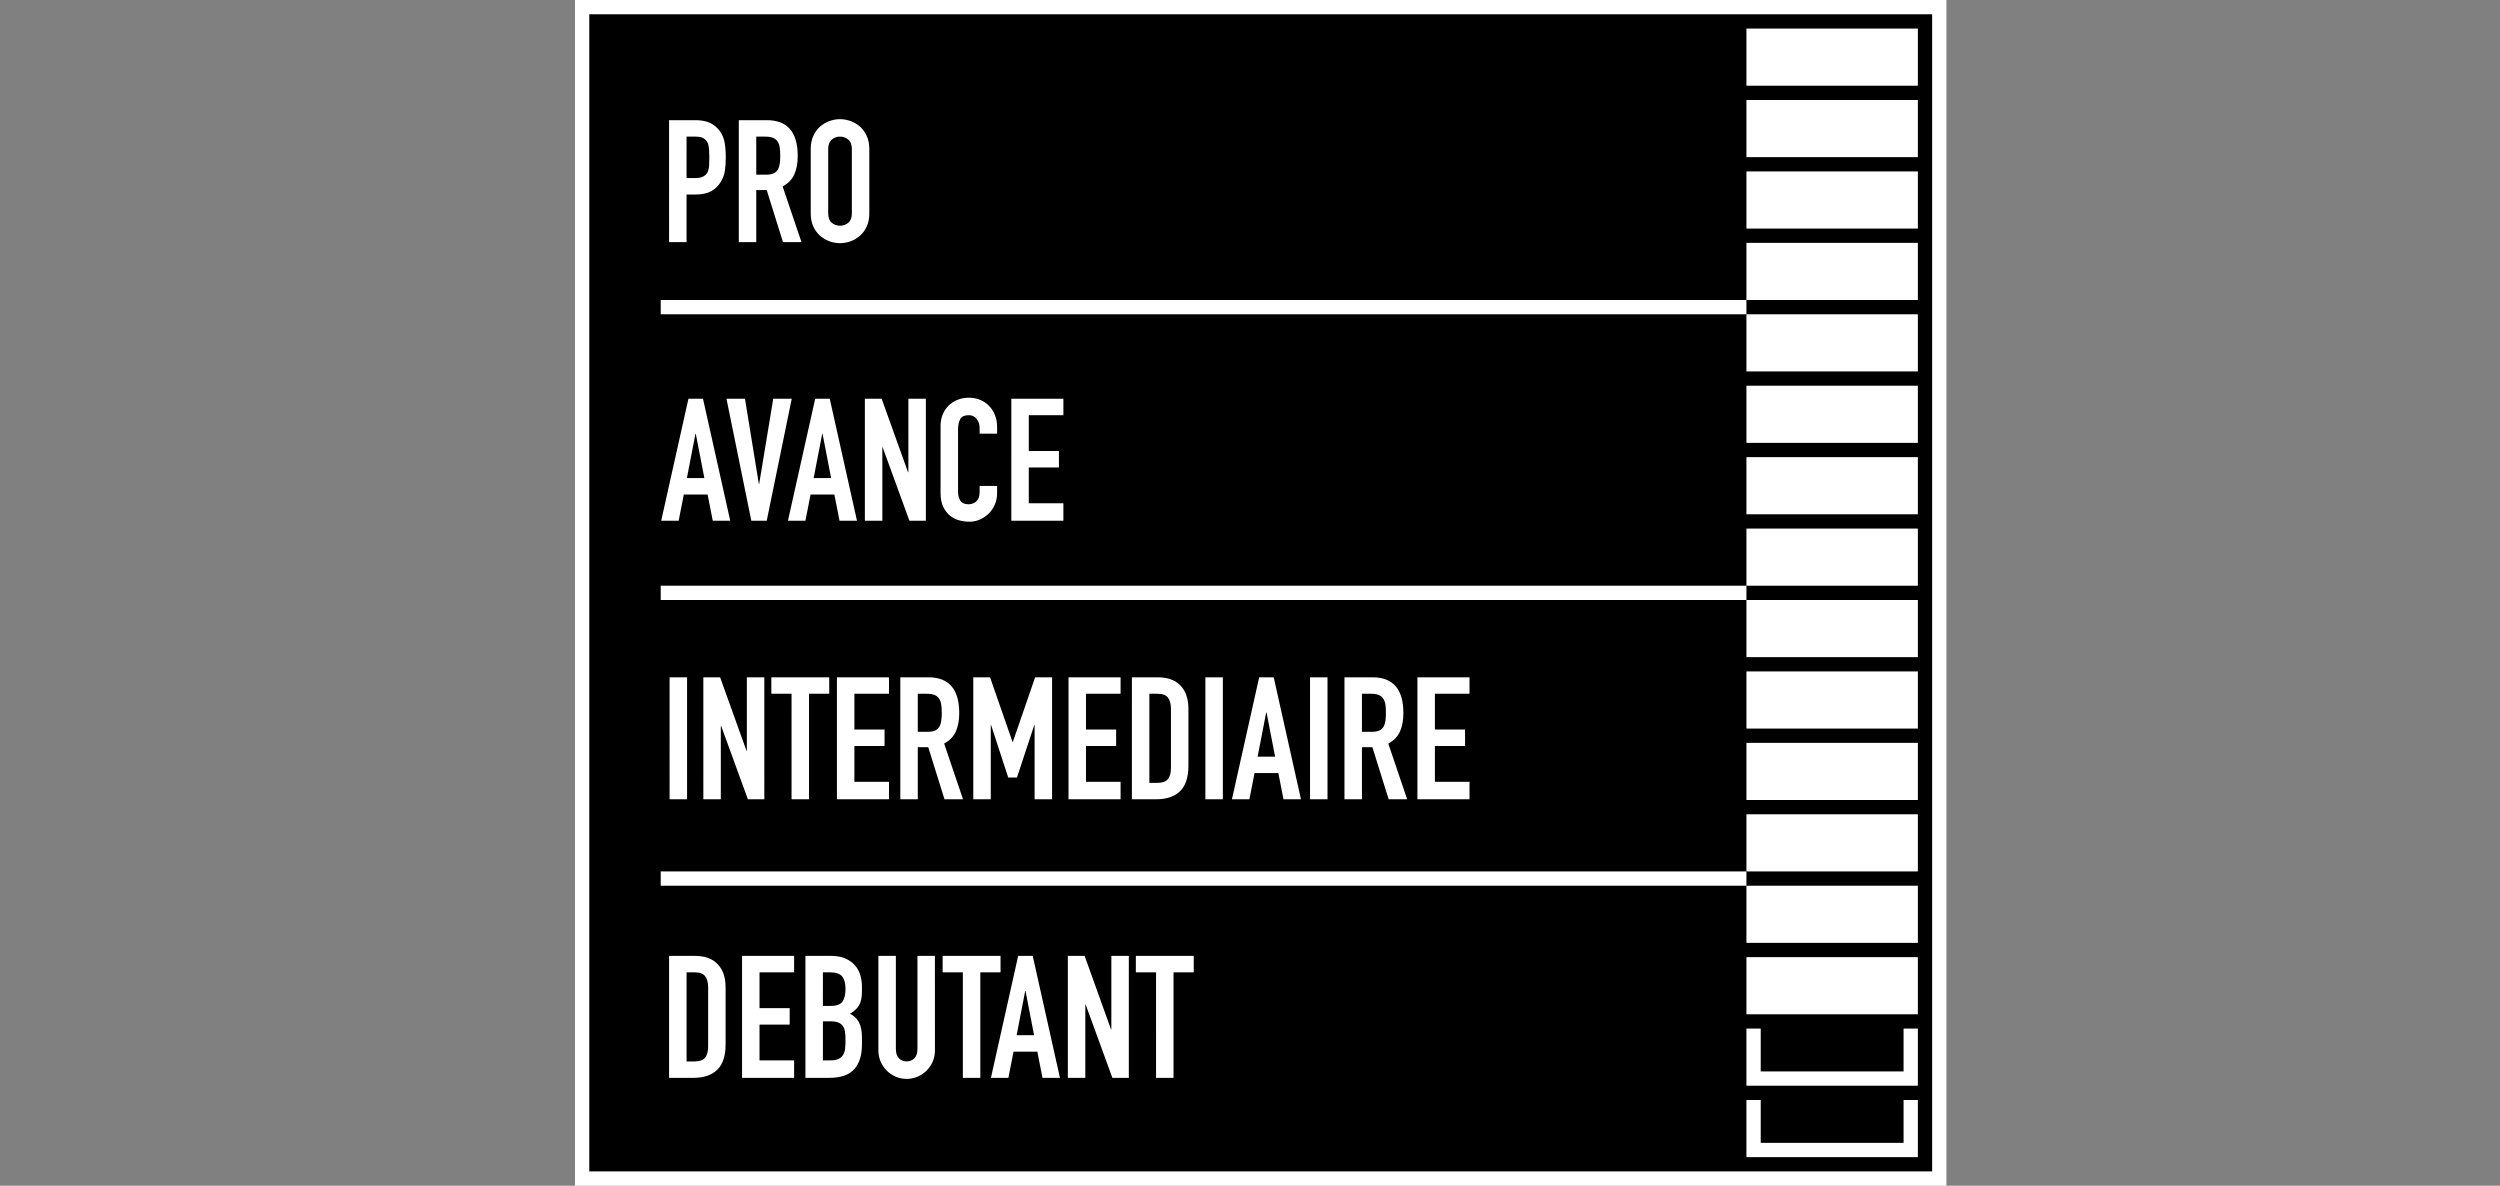
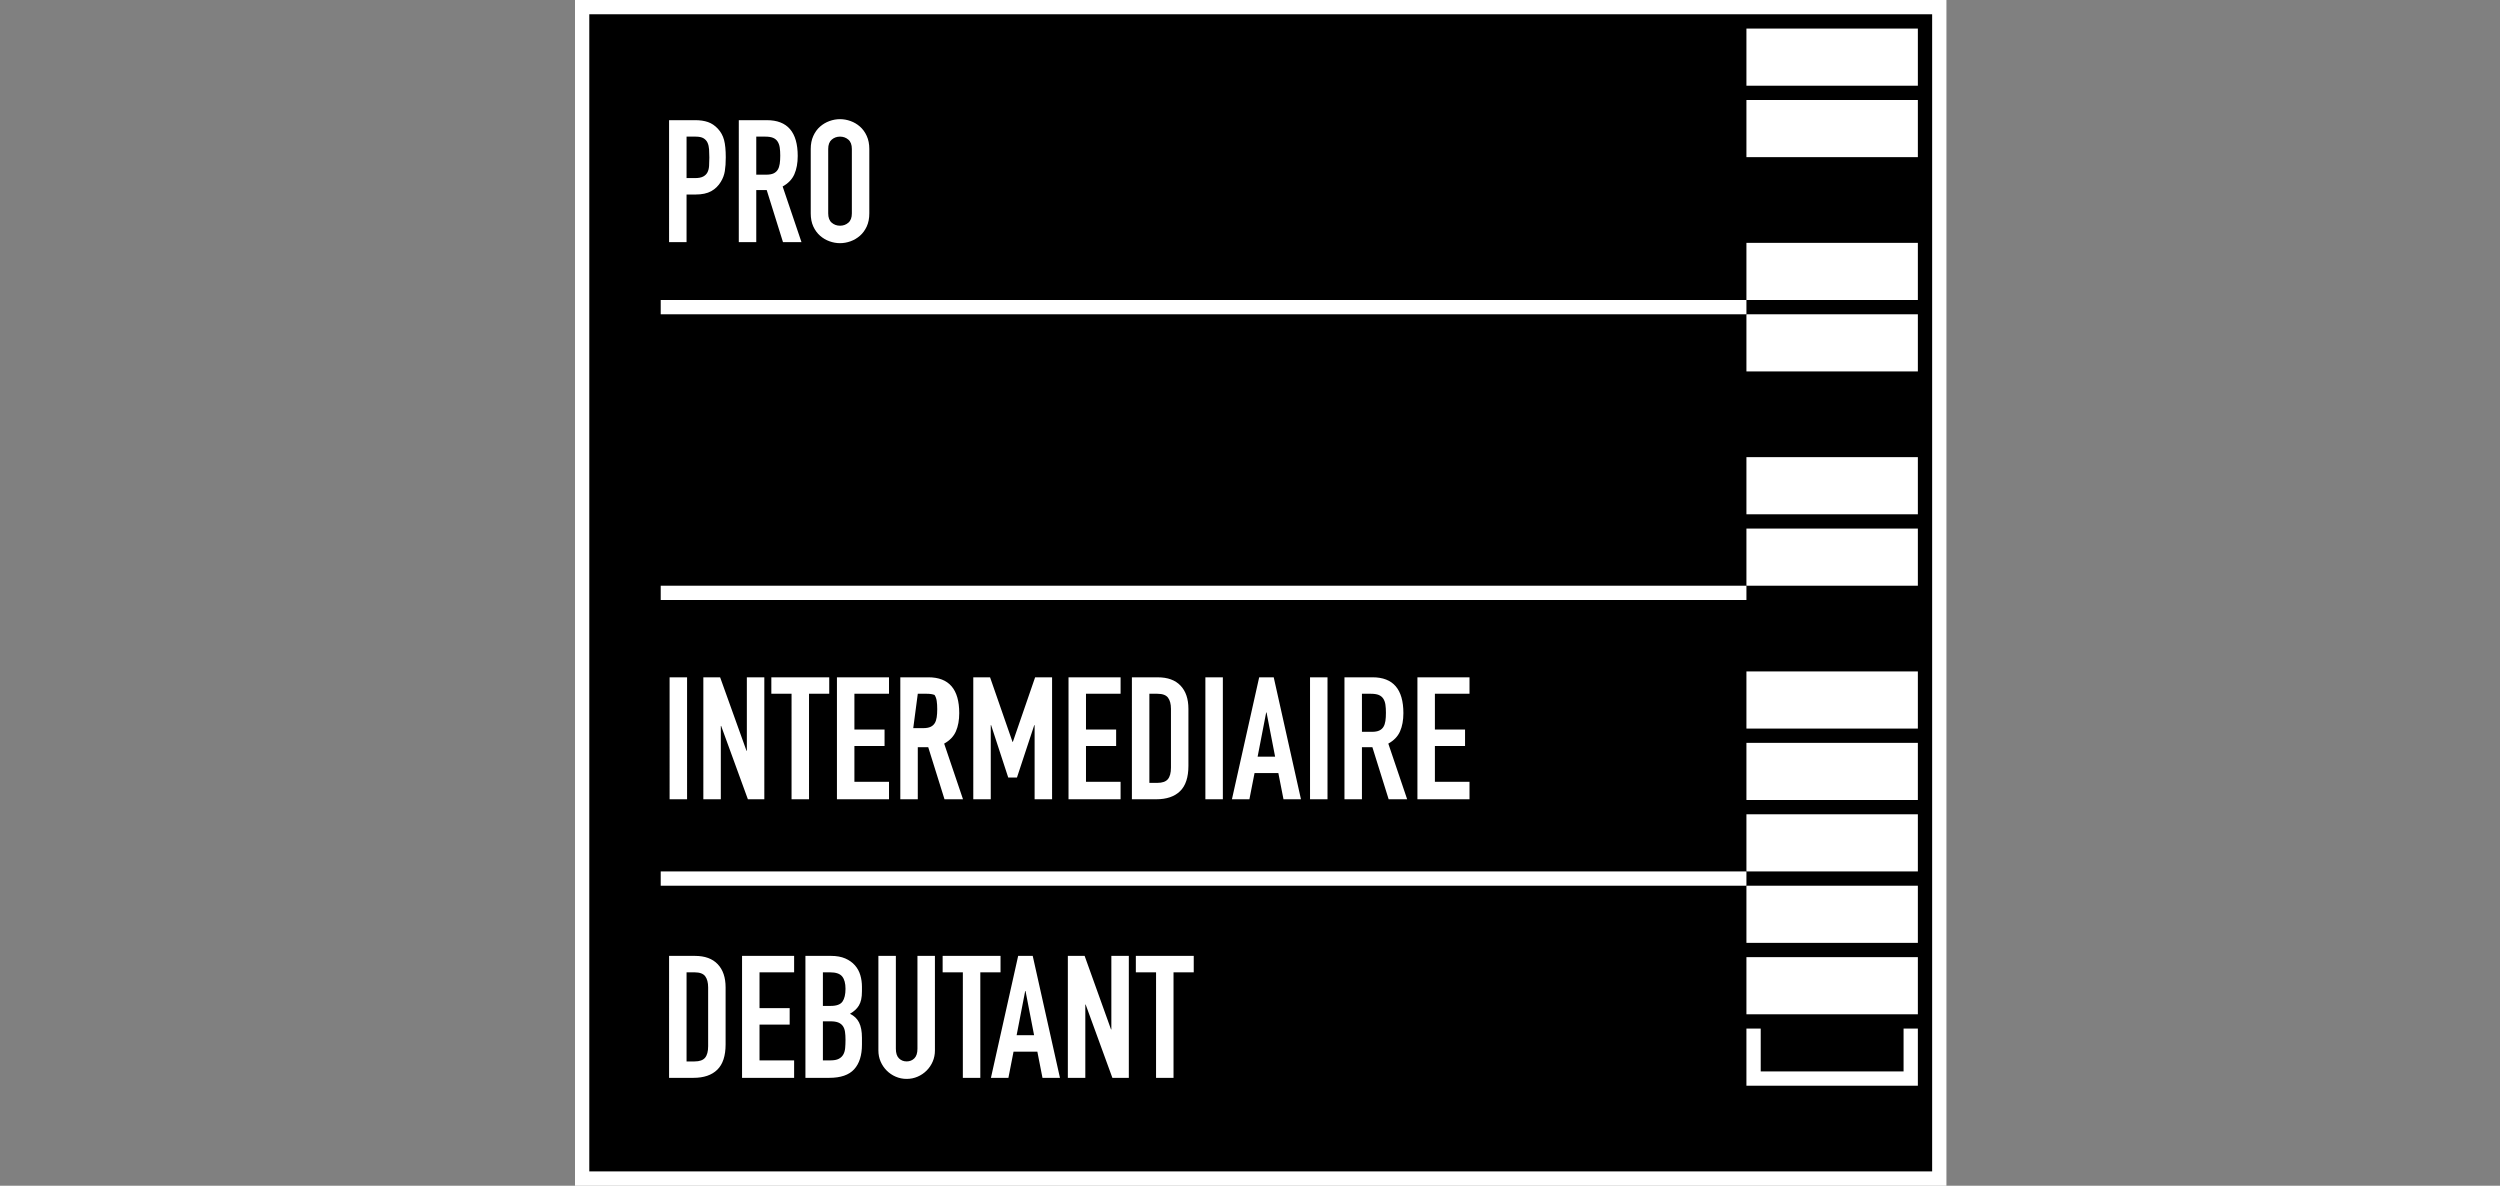
<svg xmlns="http://www.w3.org/2000/svg" version="1.1" id="Ebene_1" x="0px" y="0px" width="350px" height="166px" viewBox="0 0 350 166" enable-background="new 0 0 350 166" xml:space="preserve">
  <rect x="0" y="0" width="350" height="166" fill="#808080" stroke="none" />
  <rect x="81.5" y="1" stroke="#FFFFFF" stroke-width="2" stroke-miterlimit="10" width="190" height="164" />
  <g>
    <g>
      <rect x="244.5" y="4" fill="#FFFFFF" width="24" height="8" />
      <rect x="244.5" y="14" fill="#FFFFFF" width="24" height="8" />
-       <rect x="244.5" y="24" fill="#FFFFFF" width="24" height="8" />
      <rect x="244.5" y="34" fill="#FFFFFF" width="24" height="8" />
      <rect x="244.5" y="44" fill="#FFFFFF" width="24" height="8" />
-       <rect x="244.5" y="54" fill="#FFFFFF" width="24" height="8" />
      <rect x="244.5" y="64" fill="#FFFFFF" width="24" height="8" />
      <rect x="244.5" y="74" fill="#FFFFFF" width="24" height="8" />
-       <rect x="244.5" y="84" fill="#FFFFFF" width="24" height="8" />
      <rect x="244.5" y="94" fill="#FFFFFF" width="24" height="8" />
      <rect x="244.5" y="104" fill="#FFFFFF" width="24" height="8" />
      <rect x="244.5" y="114" fill="#FFFFFF" width="24" height="8" />
      <rect x="244.5" y="124" fill="#FFFFFF" width="24" height="8" />
      <rect x="244.5" y="134" fill="#FFFFFF" width="24" height="8" />
-       <polyline fill="none" stroke="#FFFFFF" stroke-width="2" stroke-miterlimit="10" points="267.5,154 267.5,161 245.5,161     245.5,154   " />
      <polyline fill="none" stroke="#FFFFFF" stroke-width="2" stroke-miterlimit="10" points="267.5,144 267.5,151 245.5,151     245.5,144   " />
      <line fill="none" stroke="#FFFFFF" stroke-width="2" stroke-miterlimit="10" x1="244.5" y1="123" x2="92.5" y2="123" />
      <line fill="none" stroke="#FFFFFF" stroke-width="2" stroke-miterlimit="10" x1="244.5" y1="83" x2="92.5" y2="83" />
      <line fill="none" stroke="#FFFFFF" stroke-width="2" stroke-miterlimit="10" x1="244.5" y1="43" x2="92.5" y2="43" />
      <g>
        <path fill="#FFFFFF" d="M115.949,20.855c0-0.592,0.164-1.027,0.492-1.308c0.328-0.279,0.715-0.42,1.163-0.42     c0.447,0,0.835,0.141,1.163,0.42c0.327,0.28,0.492,0.716,0.492,1.308v9.017c0,0.591-0.165,1.027-0.492,1.307     c-0.328,0.28-0.716,0.42-1.163,0.42c-0.448,0-0.835-0.14-1.163-0.42c-0.328-0.279-0.492-0.716-0.492-1.307V20.855z      M113.503,29.872c0,0.703,0.12,1.314,0.359,1.834c0.24,0.52,0.556,0.951,0.947,1.295s0.831,0.604,1.319,0.779     c0.488,0.175,0.979,0.264,1.475,0.264c0.495,0,0.987-0.088,1.475-0.264c0.488-0.176,0.927-0.436,1.319-0.779     c0.392-0.343,0.708-0.775,0.947-1.295c0.239-0.52,0.36-1.131,0.36-1.834v-9.017c0-0.688-0.12-1.296-0.36-1.823     c-0.24-0.527-0.556-0.963-0.947-1.307c-0.391-0.344-0.831-0.604-1.319-0.779c-0.488-0.175-0.979-0.264-1.475-0.264     s-0.987,0.088-1.475,0.264c-0.488,0.176-0.927,0.436-1.319,0.779c-0.392,0.343-0.707,0.779-0.947,1.307     c-0.24,0.527-0.359,1.136-0.359,1.823V29.872z M103.431,33.9h2.446v-7.29h1.463l2.278,7.29h2.59l-2.638-7.794     c0.783-0.432,1.331-1.003,1.643-1.714c0.312-0.712,0.468-1.563,0.468-2.555c0-3.341-1.439-5.012-4.316-5.012h-3.933L103.431,33.9     L103.431,33.9z M105.877,19.128h1.271c0.447,0,0.807,0.057,1.079,0.168c0.271,0.112,0.483,0.284,0.635,0.516     c0.152,0.232,0.252,0.512,0.3,0.84c0.048,0.328,0.072,0.707,0.072,1.139s-0.024,0.812-0.072,1.14     c-0.048,0.327-0.14,0.604-0.276,0.827c-0.136,0.223-0.332,0.396-0.587,0.516c-0.256,0.12-0.6,0.18-1.031,0.18h-1.391V19.128     L105.877,19.128z M96.118,19.128h1.271c0.479,0,0.847,0.076,1.103,0.229c0.255,0.152,0.443,0.359,0.563,0.623     c0.12,0.264,0.192,0.576,0.216,0.936s0.036,0.739,0.036,1.139c0,0.432-0.012,0.824-0.036,1.176s-0.1,0.651-0.228,0.898     c-0.128,0.248-0.328,0.444-0.599,0.588c-0.272,0.144-0.656,0.216-1.151,0.216h-1.175V19.128z M93.671,33.9h2.446v-6.667h1.247     c0.911,0,1.646-0.155,2.206-0.467c0.56-0.313,1.007-0.747,1.343-1.308c0.288-0.463,0.476-0.963,0.563-1.498     c0.088-0.536,0.132-1.18,0.132-1.931c0-1.023-0.08-1.835-0.24-2.435c-0.16-0.6-0.448-1.123-0.863-1.57     c-0.415-0.447-0.879-0.759-1.391-0.936c-0.512-0.176-1.103-0.264-1.774-0.264h-3.669V33.9L93.671,33.9z" />
-         <path fill="#FFFFFF" d="M141.584,72.9h7.29v-2.446h-4.844v-5.012h4.221V63.14h-4.221v-5.013h4.844v-2.302h-7.29V72.9z      M139.594,68.032h-2.446v0.84c0,0.335-0.048,0.615-0.144,0.839c-0.096,0.224-0.22,0.399-0.372,0.527     c-0.152,0.129-0.32,0.221-0.503,0.276c-0.184,0.056-0.356,0.084-0.516,0.084c-0.56,0-0.947-0.168-1.163-0.504     c-0.216-0.336-0.324-0.751-0.324-1.247v-8.729c0-0.576,0.1-1.052,0.3-1.427c0.2-0.376,0.604-0.564,1.211-0.564     c0.463,0,0.831,0.177,1.103,0.528c0.272,0.351,0.408,0.768,0.408,1.247v0.815h2.446v-0.96c0-0.591-0.1-1.139-0.3-1.643     c-0.2-0.503-0.476-0.935-0.828-1.295c-0.352-0.359-0.767-0.639-1.247-0.839c-0.48-0.2-1-0.3-1.559-0.3     c-0.591,0-1.131,0.1-1.619,0.3c-0.488,0.2-0.907,0.476-1.259,0.827c-0.352,0.352-0.624,0.768-0.815,1.247     c-0.191,0.479-0.288,0.999-0.288,1.559v9.4c0,0.783,0.124,1.431,0.372,1.942c0.248,0.512,0.563,0.923,0.947,1.235     c0.384,0.312,0.815,0.531,1.295,0.659s0.951,0.191,1.415,0.191c0.543,0,1.051-0.107,1.522-0.323     c0.471-0.216,0.883-0.504,1.235-0.863c0.352-0.36,0.627-0.779,0.828-1.259c0.2-0.479,0.3-0.983,0.3-1.511L139.594,68.032     L139.594,68.032z M121.082,72.9h2.446V62.637h0.048l3.741,10.264h2.302V55.826h-2.446v10.288h-0.048l-3.693-10.288h-2.35V72.9z      M110.314,72.9h2.446l0.719-3.669h3.333l0.719,3.669h2.446l-3.813-17.074h-2.039L110.314,72.9z M116.357,66.93h-2.446     l1.199-6.188h0.048L116.357,66.93z M110.842,55.826h-2.59l-1.966,11.918h-0.048l-1.942-11.918h-2.59l3.478,17.074h2.158     L110.842,55.826z M92.568,72.9h2.446l0.719-3.669h3.333l0.719,3.669h2.446L98.42,55.826h-2.039L92.568,72.9z M98.611,66.93     h-2.446l1.199-6.188h0.048L98.611,66.93z" />
-         <path fill="#FFFFFF" d="M198.439,111.898h7.291v-2.445h-4.844v-5.012h4.221v-2.303h-4.221v-5.013h4.844v-2.302h-7.291V111.898z      M188.225,111.898h2.446v-7.289h1.463l2.278,7.289h2.59l-2.639-7.793c0.783-0.433,1.332-1.004,1.643-1.715     c0.313-0.711,0.469-1.563,0.469-2.555c0-3.341-1.438-5.012-4.315-5.012h-3.935V111.898z M190.671,97.127h1.271     c0.447,0,0.809,0.057,1.08,0.168s0.482,0.284,0.636,0.516c0.151,0.232,0.252,0.512,0.3,0.84s0.07,0.707,0.07,1.14     s-0.022,0.812-0.07,1.14c-0.048,0.327-0.141,0.604-0.275,0.827c-0.136,0.224-0.332,0.396-0.588,0.517     c-0.256,0.119-0.6,0.18-1.031,0.18h-1.391L190.671,97.127L190.671,97.127z M183.404,111.898h2.447V94.825h-2.447V111.898z      M172.47,111.898h2.446l0.719-3.668h3.334l0.719,3.668h2.446l-3.813-17.073h-2.037L172.47,111.898z M178.514,105.93h-2.447     l1.199-6.189h0.049L178.514,105.93z M168.753,111.898h2.446V94.825h-2.446V111.898z M160.912,97.127h1.127     c0.719,0,1.215,0.186,1.487,0.553c0.271,0.367,0.408,0.887,0.408,1.559v8.226c0,0.735-0.144,1.274-0.432,1.619     s-0.776,0.517-1.463,0.517h-1.127V97.127z M158.465,111.898h3.405c1.455,0,2.57-0.379,3.345-1.139     c0.775-0.76,1.163-1.938,1.163-3.537v-7.986c0-1.391-0.368-2.473-1.103-3.248s-1.798-1.163-3.189-1.163h-3.621V111.898z      M149.593,111.898h7.29v-2.445h-4.844v-5.012h4.221v-2.303h-4.221v-5.013h4.844v-2.302h-7.29V111.898z M136.26,111.898h2.446     v-10.383h0.048l2.398,7.338h1.223l2.422-7.338h0.048v10.383h2.446V94.825h-2.374l-3.118,9.04h-0.048l-3.142-9.04h-2.35     L136.26,111.898L136.26,111.898z M126.044,111.898h2.446v-7.289h1.463l2.278,7.289h2.59l-2.638-7.793     c0.783-0.433,1.331-1.004,1.643-1.715s0.468-1.563,0.468-2.555c0-3.341-1.439-5.012-4.316-5.012h-3.933L126.044,111.898     L126.044,111.898z M128.49,97.127h1.271c0.447,0,0.807,0.057,1.079,0.168c0.271,0.111,0.483,0.284,0.635,0.516     c0.152,0.232,0.252,0.512,0.3,0.84c0.048,0.328,0.072,0.707,0.072,1.14s-0.024,0.812-0.072,1.14     c-0.048,0.327-0.14,0.604-0.276,0.827c-0.136,0.224-0.332,0.396-0.587,0.517c-0.256,0.119-0.6,0.18-1.031,0.18h-1.391     L128.49,97.127L128.49,97.127z M117.171,111.898h7.29v-2.445h-4.844v-5.012h4.221v-2.303h-4.221v-5.013h4.844v-2.302h-7.29     V111.898z M110.817,111.898h2.446V97.127h2.83v-2.302h-8.105v2.302h2.83L110.817,111.898L110.817,111.898z M98.468,111.898h2.446     v-10.264h0.048l3.741,10.264h2.302V94.825h-2.446v10.288h-0.048l-3.693-10.288h-2.35V111.898z M93.744,111.898h2.446V94.825     h-2.446V111.898z" />
+         <path fill="#FFFFFF" d="M198.439,111.898h7.291v-2.445h-4.844v-5.012h4.221v-2.303h-4.221v-5.013h4.844v-2.302h-7.291V111.898z      M188.225,111.898h2.446v-7.289h1.463l2.278,7.289h2.59l-2.639-7.793c0.783-0.433,1.332-1.004,1.643-1.715     c0.313-0.711,0.469-1.563,0.469-2.555c0-3.341-1.438-5.012-4.315-5.012h-3.935V111.898z M190.671,97.127h1.271     c0.447,0,0.809,0.057,1.08,0.168s0.482,0.284,0.636,0.516c0.151,0.232,0.252,0.512,0.3,0.84s0.07,0.707,0.07,1.14     s-0.022,0.812-0.07,1.14c-0.048,0.327-0.141,0.604-0.275,0.827c-0.136,0.224-0.332,0.396-0.588,0.517     c-0.256,0.119-0.6,0.18-1.031,0.18h-1.391L190.671,97.127L190.671,97.127z M183.404,111.898h2.447V94.825h-2.447V111.898z      M172.47,111.898h2.446l0.719-3.668h3.334l0.719,3.668h2.446l-3.813-17.073h-2.037L172.47,111.898z M178.514,105.93h-2.447     l1.199-6.189h0.049L178.514,105.93z M168.753,111.898h2.446V94.825h-2.446V111.898z M160.912,97.127h1.127     c0.719,0,1.215,0.186,1.487,0.553c0.271,0.367,0.408,0.887,0.408,1.559v8.226c0,0.735-0.144,1.274-0.432,1.619     s-0.776,0.517-1.463,0.517h-1.127V97.127z M158.465,111.898h3.405c1.455,0,2.57-0.379,3.345-1.139     c0.775-0.76,1.163-1.938,1.163-3.537v-7.986c0-1.391-0.368-2.473-1.103-3.248s-1.798-1.163-3.189-1.163h-3.621V111.898z      M149.593,111.898h7.29v-2.445h-4.844v-5.012h4.221v-2.303h-4.221v-5.013h4.844v-2.302h-7.29V111.898z M136.26,111.898h2.446     v-10.383h0.048l2.398,7.338h1.223l2.422-7.338h0.048v10.383h2.446V94.825h-2.374l-3.118,9.04h-0.048l-3.142-9.04h-2.35     L136.26,111.898L136.26,111.898z M126.044,111.898h2.446v-7.289h1.463l2.278,7.289h2.59l-2.638-7.793     c0.783-0.433,1.331-1.004,1.643-1.715s0.468-1.563,0.468-2.555c0-3.341-1.439-5.012-4.316-5.012h-3.933L126.044,111.898     L126.044,111.898z M128.49,97.127h1.271c0.447,0,0.807,0.057,1.079,0.168c0.152,0.232,0.252,0.512,0.3,0.84c0.048,0.328,0.072,0.707,0.072,1.14s-0.024,0.812-0.072,1.14     c-0.048,0.327-0.14,0.604-0.276,0.827c-0.136,0.224-0.332,0.396-0.587,0.517c-0.256,0.119-0.6,0.18-1.031,0.18h-1.391     L128.49,97.127L128.49,97.127z M117.171,111.898h7.29v-2.445h-4.844v-5.012h4.221v-2.303h-4.221v-5.013h4.844v-2.302h-7.29     V111.898z M110.817,111.898h2.446V97.127h2.83v-2.302h-8.105v2.302h2.83L110.817,111.898L110.817,111.898z M98.468,111.898h2.446     v-10.264h0.048l3.741,10.264h2.302V94.825h-2.446v10.288h-0.048l-3.693-10.288h-2.35V111.898z M93.744,111.898h2.446V94.825     h-2.446V111.898z" />
        <path fill="#FFFFFF" d="M161.847,150.898h2.446v-14.771h2.83v-2.302h-8.105v2.302h2.83L161.847,150.898L161.847,150.898z      M149.498,150.898h2.446v-10.264h0.048l3.741,10.264h2.302v-17.073h-2.446v10.288h-0.048l-3.693-10.288h-2.35V150.898z      M138.73,150.898h2.446l0.719-3.668h3.333l0.719,3.668h2.446l-3.813-17.073h-2.039L138.73,150.898z M144.773,144.93h-2.446     l1.199-6.189h0.048L144.773,144.93z M134.798,150.898h2.446v-14.771h2.83v-2.302h-8.105v2.302h2.83L134.798,150.898     L134.798,150.898z M130.889,133.825h-2.446v12.997c0,0.607-0.144,1.056-0.432,1.344c-0.288,0.287-0.647,0.432-1.079,0.432     c-0.432,0-0.792-0.145-1.079-0.432c-0.288-0.288-0.432-0.734-0.432-1.344v-12.997h-2.446v13.237c0,0.56,0.104,1.078,0.312,1.559     c0.208,0.479,0.492,0.898,0.851,1.259c0.36,0.36,0.779,0.646,1.259,0.853c0.479,0.207,0.991,0.312,1.535,0.312     c0.543,0,1.055-0.104,1.535-0.312c0.479-0.207,0.899-0.491,1.259-0.853c0.36-0.358,0.644-0.778,0.852-1.259     c0.208-0.479,0.312-0.999,0.312-1.559L130.889,133.825L130.889,133.825z M115.206,136.127h1.007c0.815,0,1.378,0.191,1.69,0.576     c0.312,0.384,0.468,0.959,0.468,1.727c0,0.783-0.14,1.379-0.42,1.786c-0.28,0.408-0.827,0.611-1.643,0.611h-1.103     L115.206,136.127L115.206,136.127z M115.206,142.986h1.079c0.447,0,0.807,0.056,1.079,0.166c0.271,0.113,0.483,0.277,0.635,0.492     c0.152,0.217,0.252,0.483,0.3,0.803c0.048,0.32,0.072,0.697,0.072,1.129c0,0.414-0.016,0.799-0.048,1.15     c-0.032,0.353-0.12,0.655-0.264,0.91c-0.144,0.256-0.356,0.457-0.635,0.6c-0.28,0.146-0.668,0.217-1.163,0.217h-1.055V142.986z      M112.76,150.898h3.333c1.599,0,2.762-0.398,3.489-1.198s1.091-1.95,1.091-3.453v-0.959c0-0.896-0.136-1.61-0.408-2.146     s-0.695-0.938-1.271-1.211c0.271-0.16,0.511-0.332,0.719-0.517s0.384-0.396,0.527-0.636c0.144-0.239,0.252-0.52,0.324-0.84     c0.072-0.318,0.108-0.711,0.108-1.174v-0.625c0-0.56-0.076-1.099-0.228-1.617c-0.152-0.521-0.404-0.979-0.755-1.379     c-0.352-0.399-0.803-0.721-1.355-0.961c-0.552-0.238-1.219-0.358-2.002-0.358h-3.573L112.76,150.898L112.76,150.898z      M103.887,150.898h7.29v-2.445h-4.844v-5.012h4.221v-2.303h-4.221v-5.013h4.844v-2.302h-7.29V150.898z M96.118,136.127h1.127     c0.719,0,1.215,0.186,1.487,0.553c0.271,0.367,0.408,0.887,0.408,1.559v8.226c0,0.735-0.144,1.274-0.432,1.619     s-0.776,0.517-1.463,0.517h-1.127V136.127z M93.671,150.898h3.405c1.455,0,2.57-0.379,3.345-1.139s1.163-1.938,1.163-3.537     v-7.986c0-1.391-0.368-2.473-1.103-3.248s-1.798-1.163-3.189-1.163h-3.621V150.898z" />
      </g>
    </g>
  </g>
</svg>